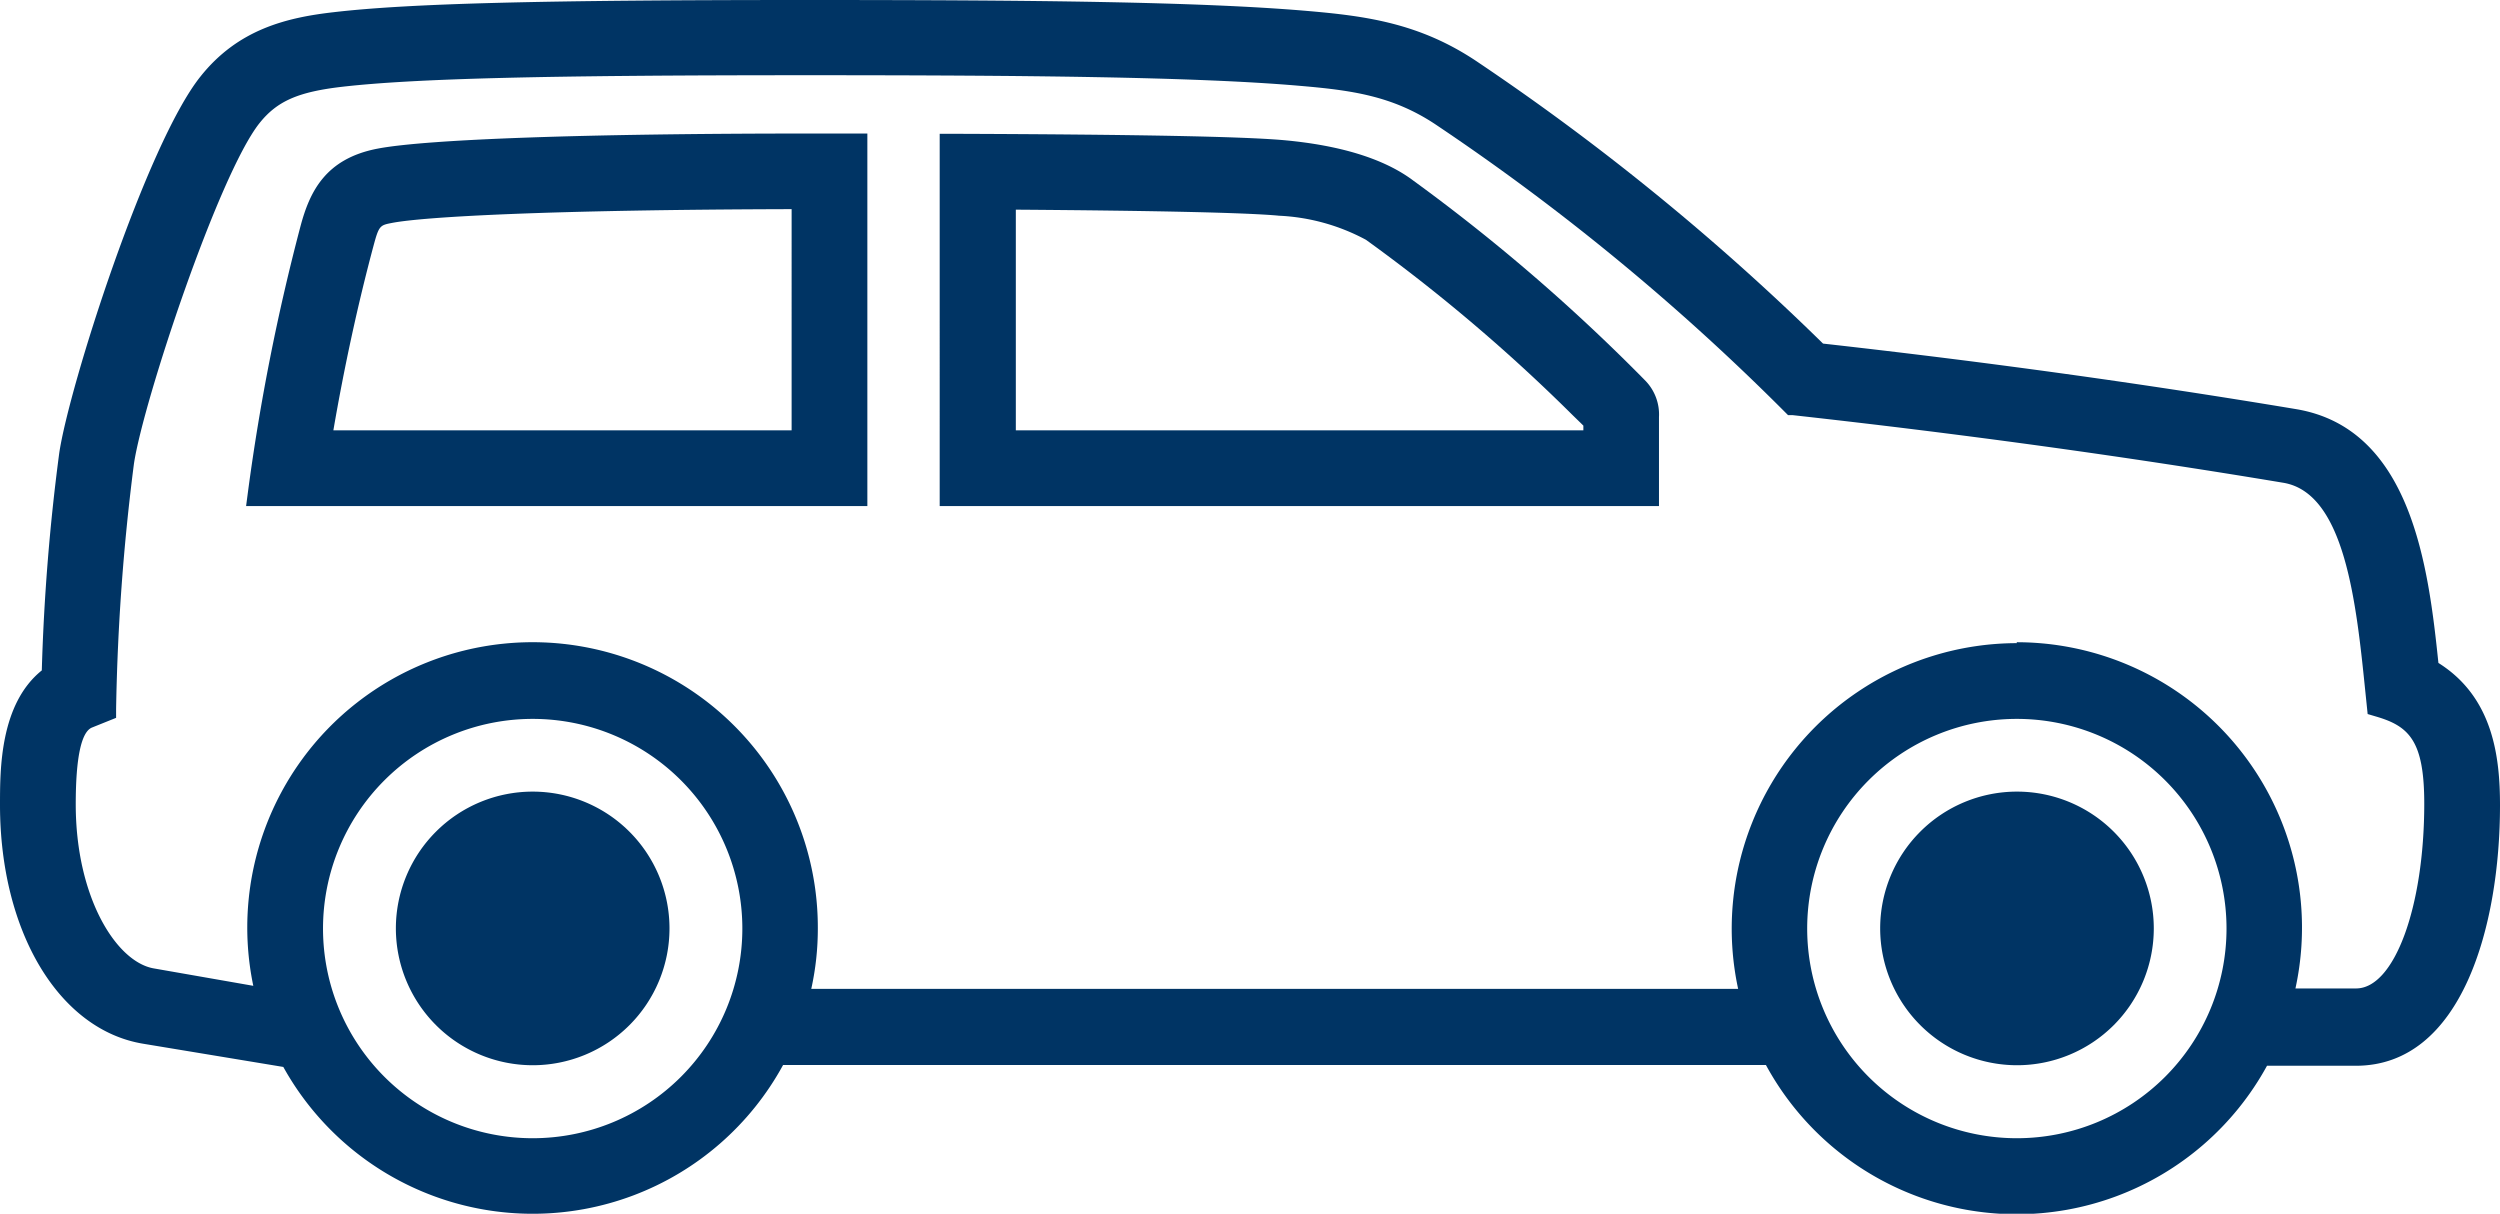
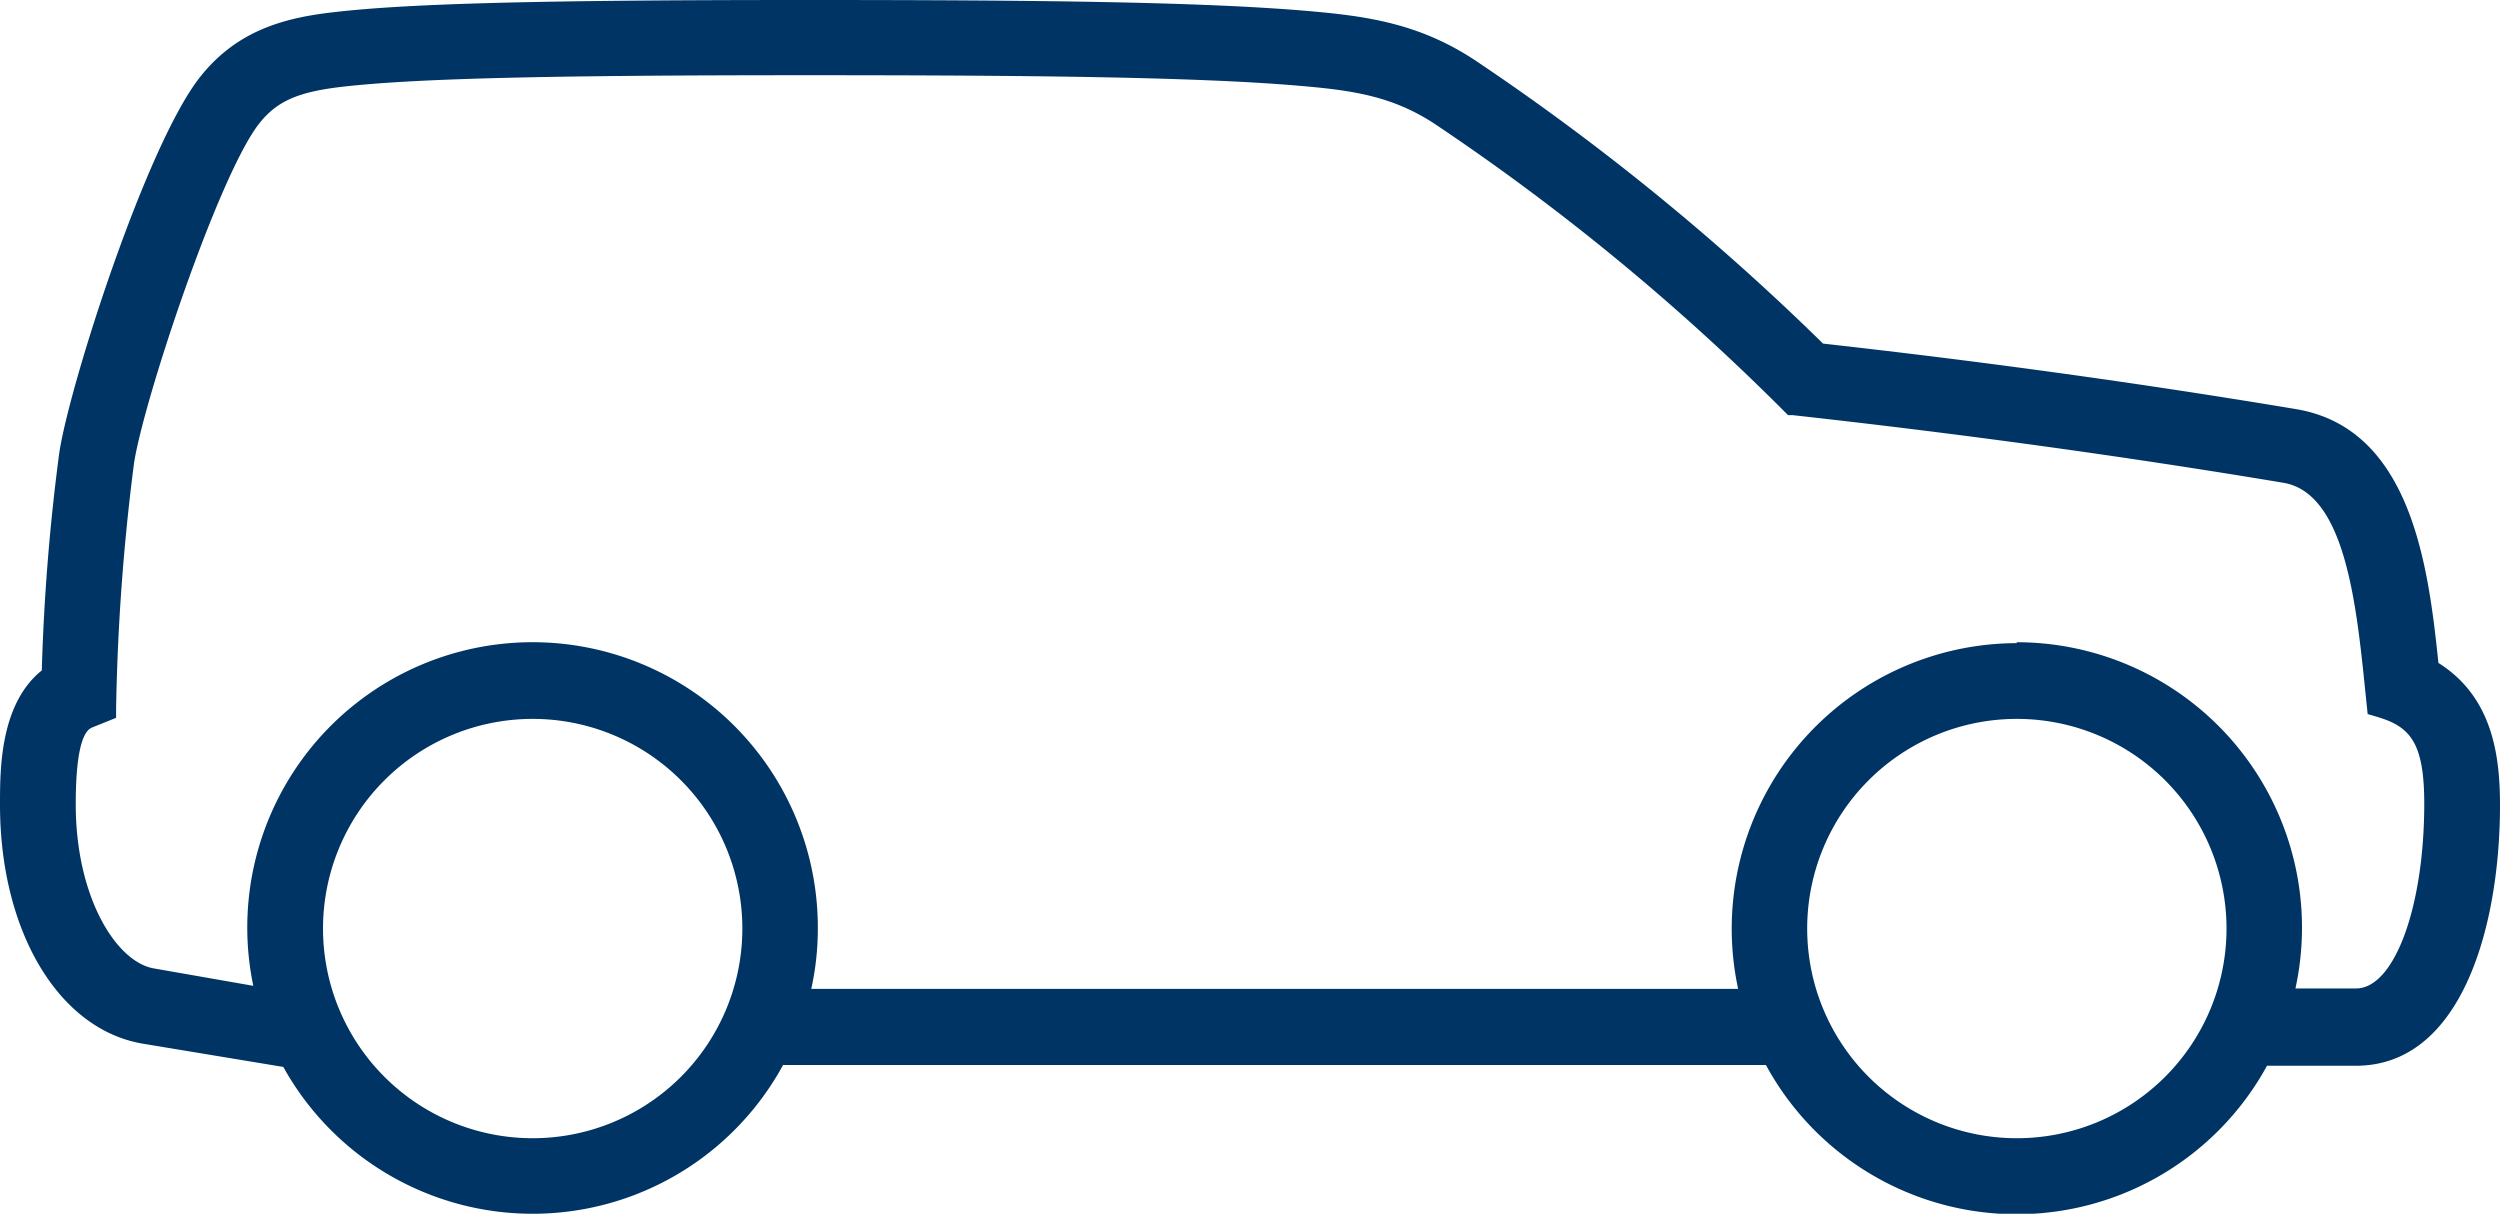
<svg xmlns="http://www.w3.org/2000/svg" viewBox="0 0 190.78 92.62">
  <defs>
    <style>.cls-1{fill:#003464;}</style>
  </defs>
  <g id="Ebene_2" data-name="Ebene 2">
    <g id="Ebene_1-2" data-name="Ebene 1">
      <path class="cls-1" d="M186.08,50.59c-.76-7.31-2.05-17.9-10.87-19.37-11.69-1.95-23.5-3.59-36.09-5A184.68,184.68,0,0,0,112.76,4.73c-4.44-3-8.6-3.52-13.18-3.91C91.5.14,79.05,0,61.59,0,41.34,0,31.21.26,25.47.93c-3.59.41-7.31,1.3-10.18,4.92C11.18,11,5.27,29.49,4.52,34.58A160.9,160.9,0,0,0,3.19,51.16C0,53.73,0,58.69,0,61.41c0,9.68,4.49,17.18,10.93,18.24l10.69,1.77a21.76,21.76,0,0,0,38.14-.15l75,0a21.77,21.77,0,0,0,38.24.06h6.78c8.11,0,11-10.71,11-19.88C190.78,57.72,190.24,53.2,186.08,50.59Zm-32.17,4.27a16,16,0,1,1-16,16A16,16,0,0,1,153.91,54.86Zm-113.26,0a16,16,0,1,1-16,16A16,16,0,0,1,40.65,54.86Zm113.26-5.78a21.79,21.79,0,0,0-21.27,26.38l-70.73,0a21.27,21.27,0,0,0,.5-4.64,21.77,21.77,0,1,0-43.08,4.41l-7.6-1.33c-2.86-.5-5.95-5.43-5.95-12.52,0-3.55.42-5.53,1.24-5.86l1.84-.74v-.66a167.92,167.92,0,0,1,1.36-18.72c.7-4.73,6.47-22.08,9.58-26,1.34-1.68,2.94-2.39,6.33-2.78,5.53-.63,15.47-.88,35.45-.88,16.85,0,29.67.13,37.5.8,4,.34,7.15.75,10.46,2.95a175.91,175.91,0,0,1,26.66,21.94l.25.25.35,0c13.15,1.46,25.39,3.15,37.44,5.16,4.72.78,5.58,9.22,6.27,16l.17,1.65.64.19c2.54.74,3.68,1.87,3.68,6.65,0,7.91-2.29,14.1-5.2,14.1h-4.63a21.78,21.78,0,0,0-21.27-26.42Z" />
-       <path class="cls-1" d="M125.56,29.05a142.14,142.14,0,0,0-18-15.48c-2.17-1.51-5.34-2.47-9.44-2.86-3.06-.29-11.37-.45-25.41-.5h-1V38.62H126.6V31.83A3.7,3.7,0,0,0,125.56,29.05Zm-28-12.59a15.48,15.48,0,0,1,6.68,1.84A131.8,131.8,0,0,1,120,31.67l.83.81v.36H77.52V16C88.38,16.08,95.14,16.23,97.6,16.46Z" />
-       <path class="cls-1" d="M28.83,11.34c-4,.76-5.2,3.3-5.9,5.93a164.24,164.24,0,0,0-4,20.21l-.15,1.14H66.19V10.19h-4.6C44.84,10.19,32.59,10.62,28.83,11.34Zm-3.39,21.5c.82-4.78,1.87-9.63,3.06-14.07.42-1.57.5-1.58,1.42-1.76,2.44-.47,11.88-1,30.49-1.05V32.84Z" />
-       <path class="cls-1" d="M153.91,81.29a10.44,10.44,0,1,0-10.43-10.44A10.45,10.45,0,0,0,153.91,81.29Z" />
-       <path class="cls-1" d="M40.65,81.29A10.44,10.44,0,1,0,30.21,70.85,10.45,10.45,0,0,0,40.65,81.29Z" />
    </g>
  </g>
</svg>